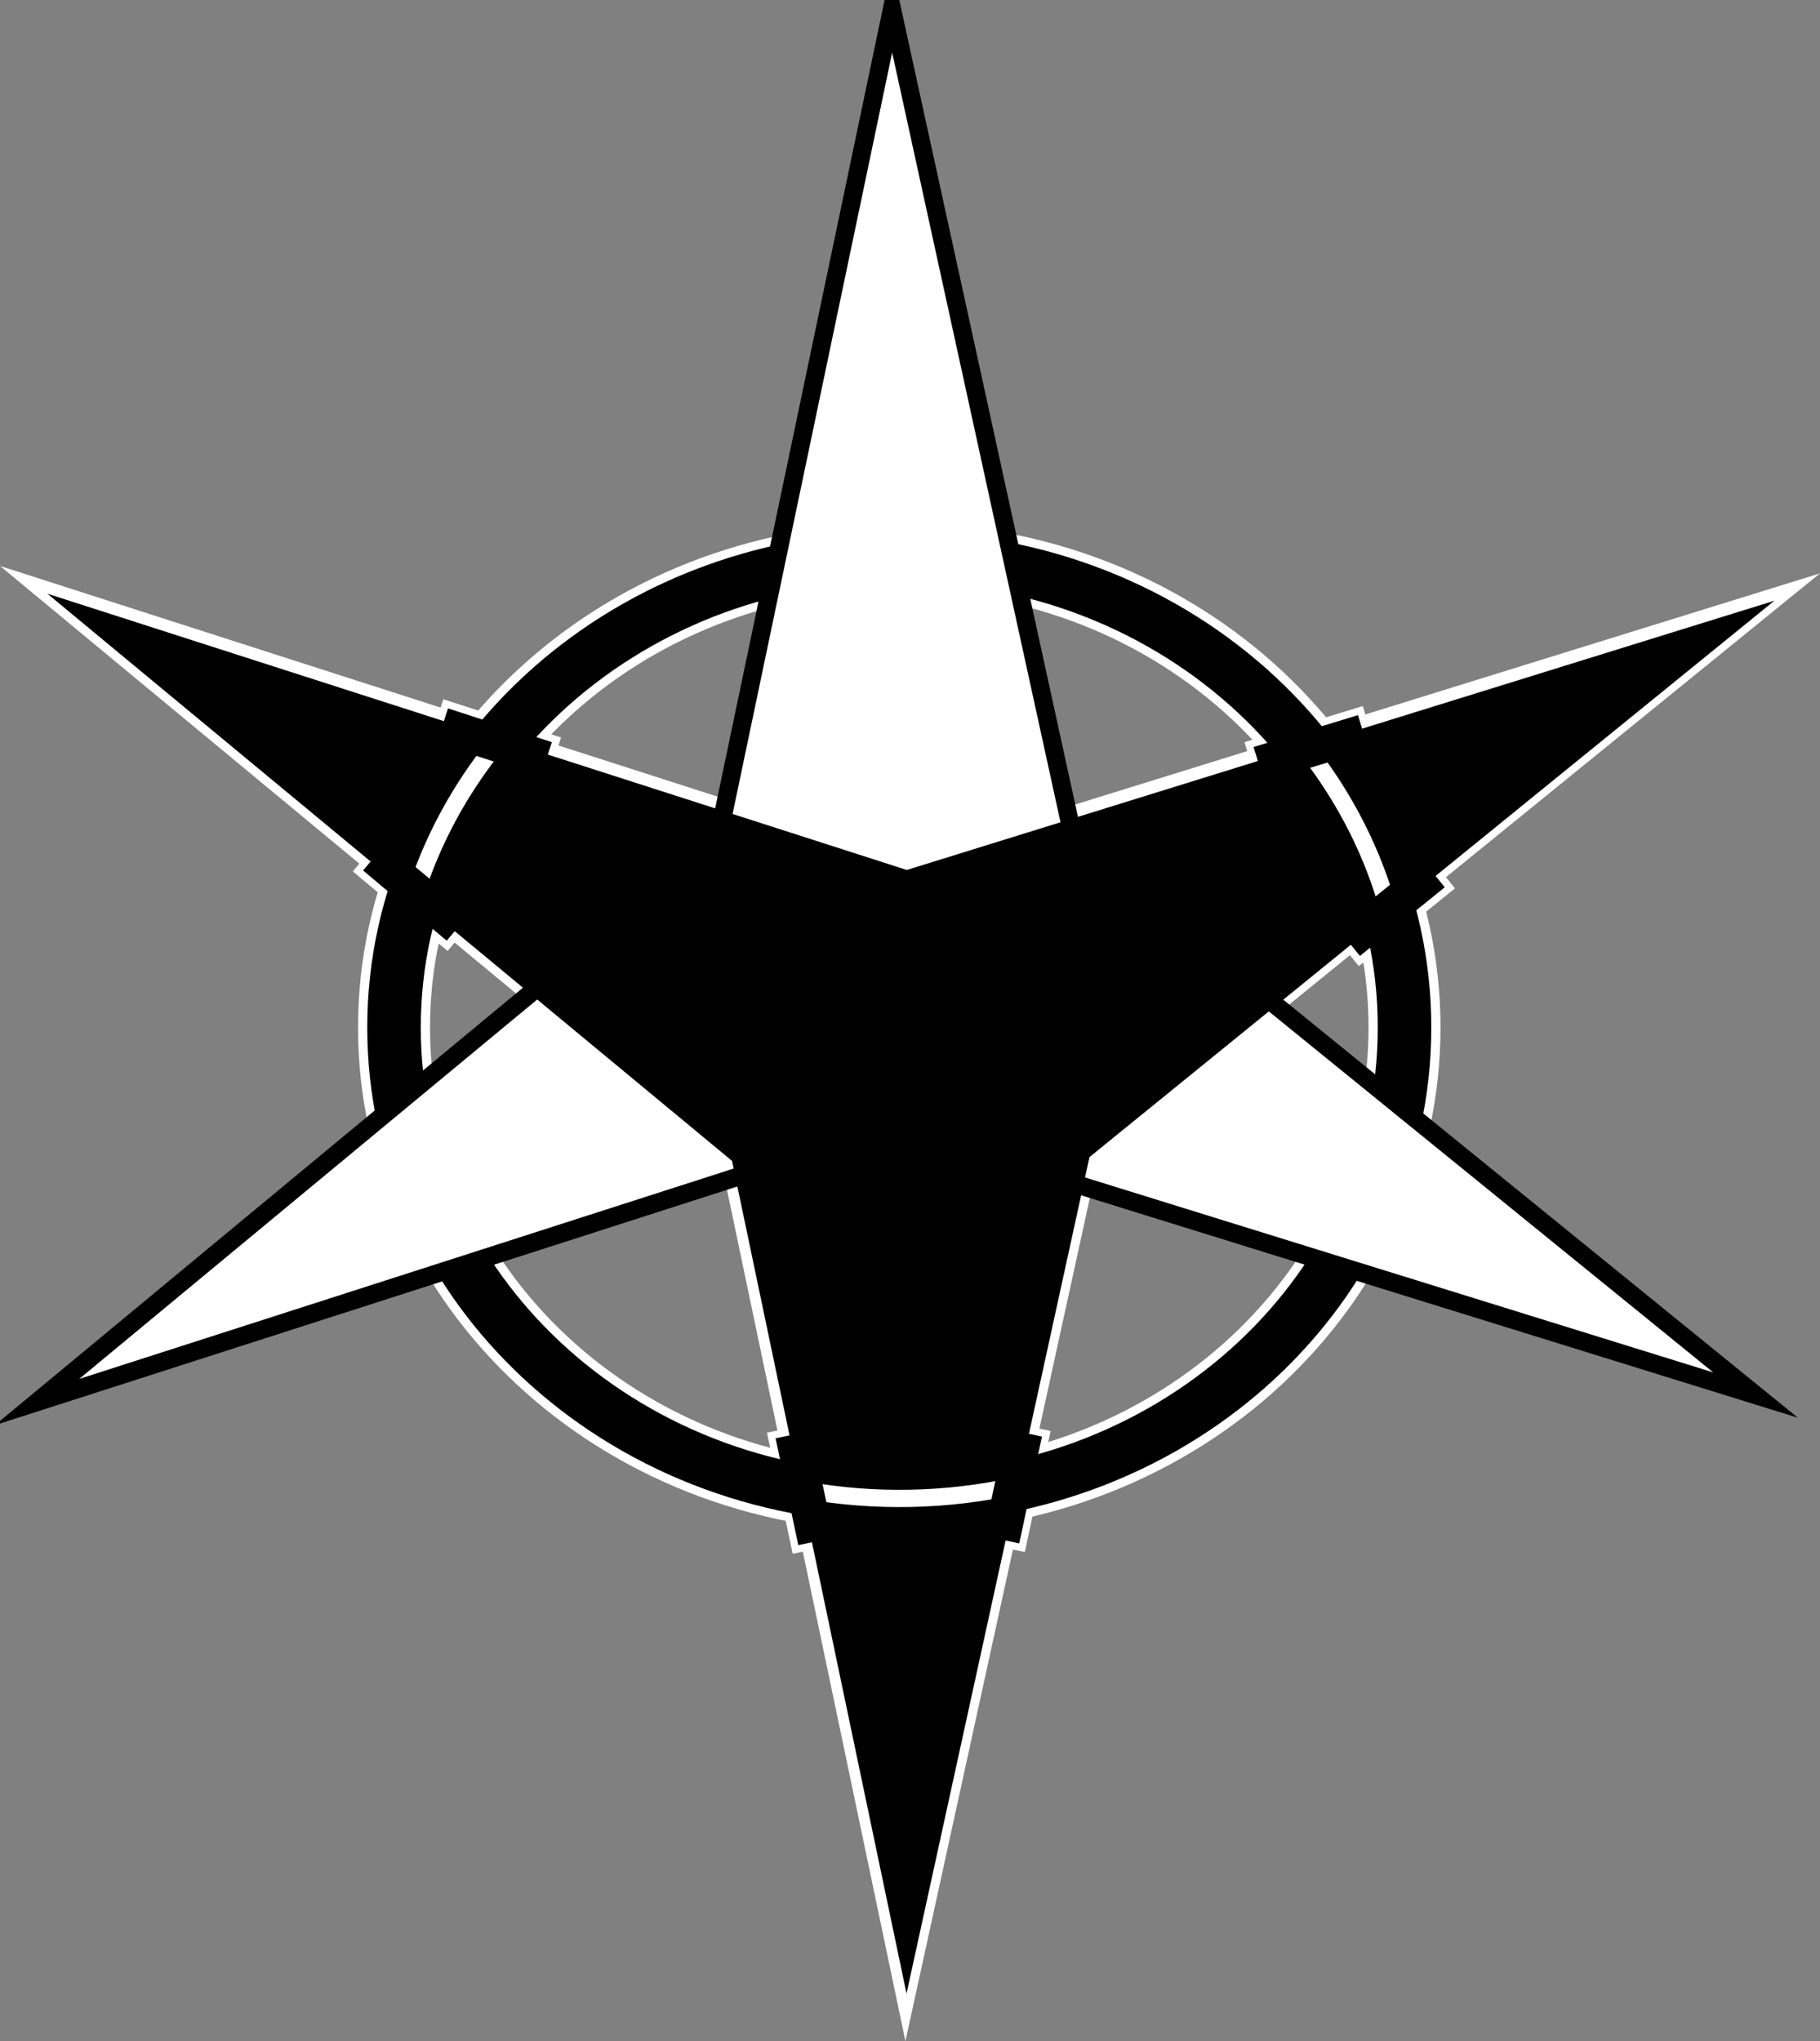
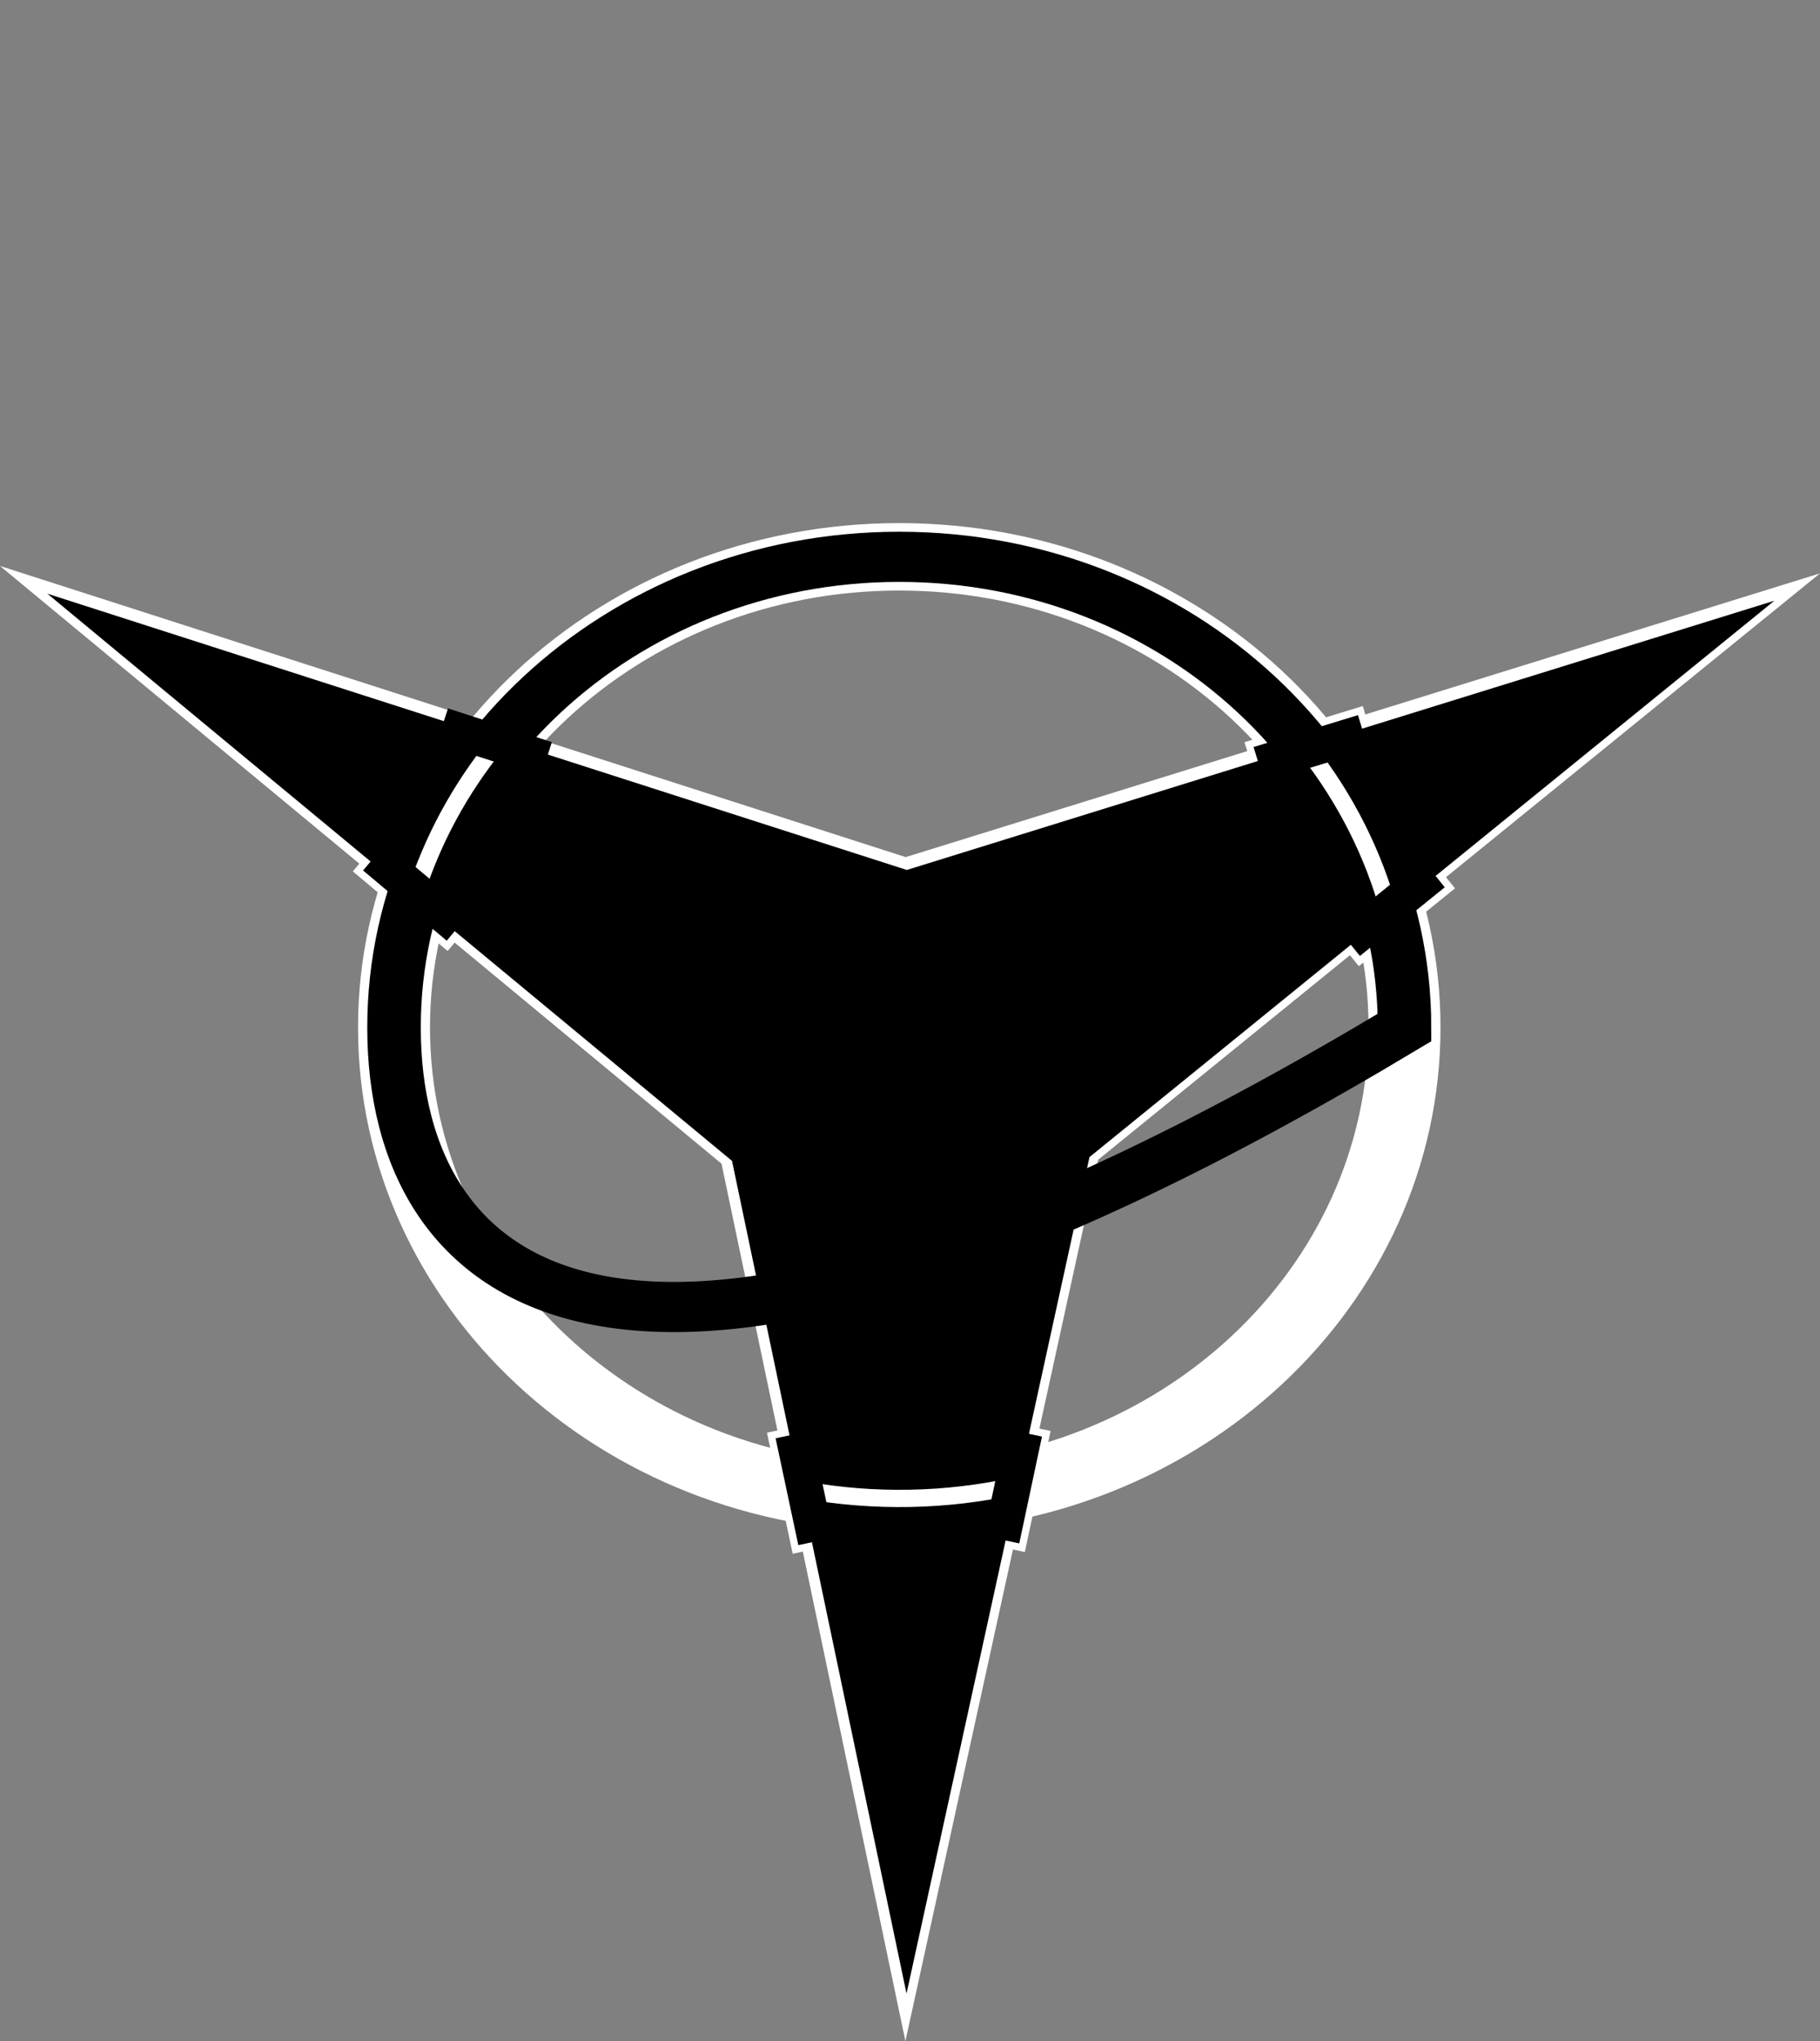
<svg xmlns="http://www.w3.org/2000/svg" version="1.0" width="500" height="560.646" id="svg2440">
  <rect width="100%" height="100%" fill="#808080" stroke="none" />
  <defs id="defs2443" />
  <rect width="34" height="12" x="267.535" y="294.958" transform="matrix(0.956,-0.292,0.292,0.956,0,0)" id="rect3289" style="opacity:1;fill:#ffffff;fill-opacity:1;stroke:#e6e6e6;stroke-width:0;stroke-linecap:round;stroke-linejoin:miter;stroke-miterlimit:10;stroke-dasharray:none;stroke-opacity:0.961" />
  <path d="M 248.74,560.646 L 198.218,319.629 L -8.4703295e-22,155.45 L 248.814,235.42 L 500,157.482 L 301.708,318.529 L 248.74,560.646 z" id="path3390" style="fill:#ffffff;fill-opacity:1;stroke:#ffffff;stroke-width:0;stroke-miterlimit:4;stroke-dasharray:none;stroke-opacity:1" />
  <rect width="34" height="12" x="324.445" y="-364.123" transform="matrix(-0.208,0.978,-0.978,-0.208,0,0)" id="rect3311" style="opacity:1;fill:#ffffff;fill-opacity:1;stroke:#e6e6e6;stroke-width:0;stroke-linecap:round;stroke-linejoin:miter;stroke-miterlimit:10;stroke-dasharray:none;stroke-opacity:0.961" />
  <g transform="matrix(2.372,0,0,2.372,-61.899,-6.961)" id="g4880" style="fill:#000000;fill-opacity:0;stroke:#ffffff;stroke-width:8.068;stroke-miterlimit:4;stroke-dasharray:none;stroke-opacity:1">
    <path d="M -10.474,116.729 C -10.468,148.25 -36.181,173.805 -67.901,173.805 C -99.621,173.805 -125.333,148.25 -125.327,116.729 C -125.333,85.209 -99.621,59.653 -67.901,59.653 C -36.181,59.653 -10.468,85.209 -10.474,116.729 L -10.474,116.729 z" transform="matrix(1.019,0,0,0.955,199.44,10.444)" id="path4882" style="fill:#000000;fill-opacity:0;stroke:#ffffff;stroke-width:8.179;stroke-miterlimit:4;stroke-dasharray:none;stroke-opacity:1" />
  </g>
  <rect width="34" height="12" x="-157.207" y="-441.291" transform="matrix(-0.777,0.629,-0.629,-0.777,0,0)" id="rect3295" style="opacity:1;fill:#ffffff;fill-opacity:1;stroke:#e6e6e6;stroke-width:0;stroke-linecap:round;stroke-linejoin:miter;stroke-miterlimit:10;stroke-dasharray:none;stroke-opacity:0.961" />
  <rect width="34" height="12" x="-262.098" y="-120.986" transform="matrix(-0.766,-0.643,0.643,-0.766,0,0)" id="rect3299" style="opacity:1;fill:#ffffff;fill-opacity:1;stroke:#e6e6e6;stroke-width:0;stroke-linecap:round;stroke-linejoin:miter;stroke-miterlimit:10;stroke-dasharray:none;stroke-opacity:0.961" />
-   <rect width="34" height="12" x="175.195" y="145.027" transform="matrix(0.951,0.309,-0.309,0.951,0,0)" id="rect3303" style="opacity:1;fill:#ffffff;fill-opacity:1;stroke:#e6e6e6;stroke-width:0;stroke-linecap:round;stroke-linejoin:miter;stroke-miterlimit:10;stroke-dasharray:none;stroke-opacity:0.961" />
  <rect width="34" height="12" x="-462.793" y="124.248" transform="matrix(-0.208,-0.978,0.978,-0.208,0,0)" id="rect3307" style="opacity:1;fill:#ffffff;fill-opacity:1;stroke:#e6e6e6;stroke-width:0;stroke-linecap:round;stroke-linejoin:miter;stroke-miterlimit:10;stroke-dasharray:none;stroke-opacity:0.961" />
  <g transform="matrix(2.372,0,0,2.372,-61.898,-6.961)" id="g3321">
-     <path d="M -10.474,116.729 C -10.468,148.25 -36.181,173.805 -67.901,173.805 C -99.621,173.805 -125.333,148.25 -125.327,116.729 C -125.333,85.209 -99.621,59.653 -67.901,59.653 C -36.181,59.653 -10.468,85.209 -10.474,116.729 L -10.474,116.729 z" transform="matrix(1.019,0,0,0.955,199.44,10.444)" id="path3265" style="fill:#000000;fill-opacity:0;stroke:#000000;stroke-width:6.083;stroke-miterlimit:4;stroke-dasharray:none;stroke-opacity:1" />
+     <path d="M -10.474,116.729 C -99.621,173.805 -125.333,148.25 -125.327,116.729 C -125.333,85.209 -99.621,59.653 -67.901,59.653 C -36.181,59.653 -10.468,85.209 -10.474,116.729 L -10.474,116.729 z" transform="matrix(1.019,0,0,0.955,199.44,10.444)" id="path3265" style="fill:#000000;fill-opacity:0;stroke:#000000;stroke-width:6.083;stroke-miterlimit:4;stroke-dasharray:none;stroke-opacity:1" />
  </g>
-   <path d="M 245.045,2.5 L 197.341,230.077 L 10.176,385.101 L 245.115,309.59 L 482.295,383.182 L 295.06,231.116 L 245.045,2.5 z" id="path2477" style="fill:#ffffff;fill-opacity:1;stroke:#000000;stroke-width:5;stroke-miterlimit:10;stroke-dasharray:none;stroke-opacity:1" />
  <path d="M 249.044,547.57 L 201.103,318.862 L 13.008,163.068 L 249.114,238.954 L 487.472,164.997 L 299.307,317.819 L 249.044,547.57 z" id="path2451" style="fill:#000000;stroke:#ffffff;stroke-width:0;stroke-miterlimit:4;stroke-dasharray:none;stroke-opacity:1" />
  <path d="M 359.357,206.209 C 369.753,219.519 377.326,234.555 381.669,250.51" id="path3311" style="fill:#000000;fill-opacity:0;stroke:#ffffff;stroke-width:4.745;stroke-miterlimit:4;stroke-dasharray:none;stroke-opacity:1" />
  <path d="M 279.155,408.093 C 260.006,412.321 240.111,412.708 220.79,409.226" id="path3360" style="fill:#000000;fill-opacity:0;stroke:#ffffff;stroke-width:4.745;stroke-miterlimit:4;stroke-dasharray:none;stroke-opacity:1" />
  <path d="M 113.837,246.336 C 118.587,231.049 126.326,216.71 136.664,204.041" id="path3362" style="fill:#000000;fill-opacity:0;stroke:#ffffff;stroke-width:4.745;stroke-miterlimit:4;stroke-dasharray:none;stroke-opacity:1" />
  <rect width="30" height="10" ry="0" x="269.535" y="296.958" transform="matrix(0.956,-0.292,0.292,0.956,0,0)" id="rect3291" style="opacity:1;fill:#000000;fill-opacity:1;stroke:#e6e6e6;stroke-width:0;stroke-linecap:round;stroke-linejoin:miter;stroke-miterlimit:10;stroke-dasharray:none;stroke-opacity:0.961" />
  <rect width="30" height="10" ry="0" x="-155.207" y="-439.291" transform="matrix(-0.777,0.629,-0.629,-0.777,0,0)" id="rect3297" style="opacity:1;fill:#000000;fill-opacity:1;stroke:#e6e6e6;stroke-width:0;stroke-linecap:round;stroke-linejoin:miter;stroke-miterlimit:10;stroke-dasharray:none;stroke-opacity:0.961" />
  <rect width="30" height="10" ry="0" x="-260.098" y="-118.986" transform="matrix(-0.766,-0.643,0.643,-0.766,0,0)" id="rect3301" style="opacity:1;fill:#000000;fill-opacity:1;stroke:#e6e6e6;stroke-width:0;stroke-linecap:round;stroke-linejoin:miter;stroke-miterlimit:10;stroke-dasharray:none;stroke-opacity:0.961" />
  <rect width="30" height="10" ry="0" x="177.195" y="147.027" transform="matrix(0.951,0.309,-0.309,0.951,0,0)" id="rect3305" style="opacity:1;fill:#000000;fill-opacity:1;stroke:#e6e6e6;stroke-width:0;stroke-linecap:round;stroke-linejoin:miter;stroke-miterlimit:10;stroke-dasharray:none;stroke-opacity:0.961" />
  <rect width="30" height="10" ry="0" x="-460.793" y="126.248" transform="matrix(-0.208,-0.978,0.978,-0.208,0,0)" id="rect3309" style="opacity:1;fill:#000000;fill-opacity:1;stroke:#e6e6e6;stroke-width:0;stroke-linecap:round;stroke-linejoin:miter;stroke-miterlimit:10;stroke-dasharray:none;stroke-opacity:0.961" />
  <rect width="30" height="10" ry="0" x="326.445" y="-362.123" transform="matrix(-0.208,0.978,-0.978,-0.208,0,0)" id="rect3313" style="opacity:1;fill:#000000;fill-opacity:1;stroke:#e6e6e6;stroke-width:0;stroke-linecap:round;stroke-linejoin:miter;stroke-miterlimit:10;stroke-dasharray:none;stroke-opacity:0.961" />
</svg>